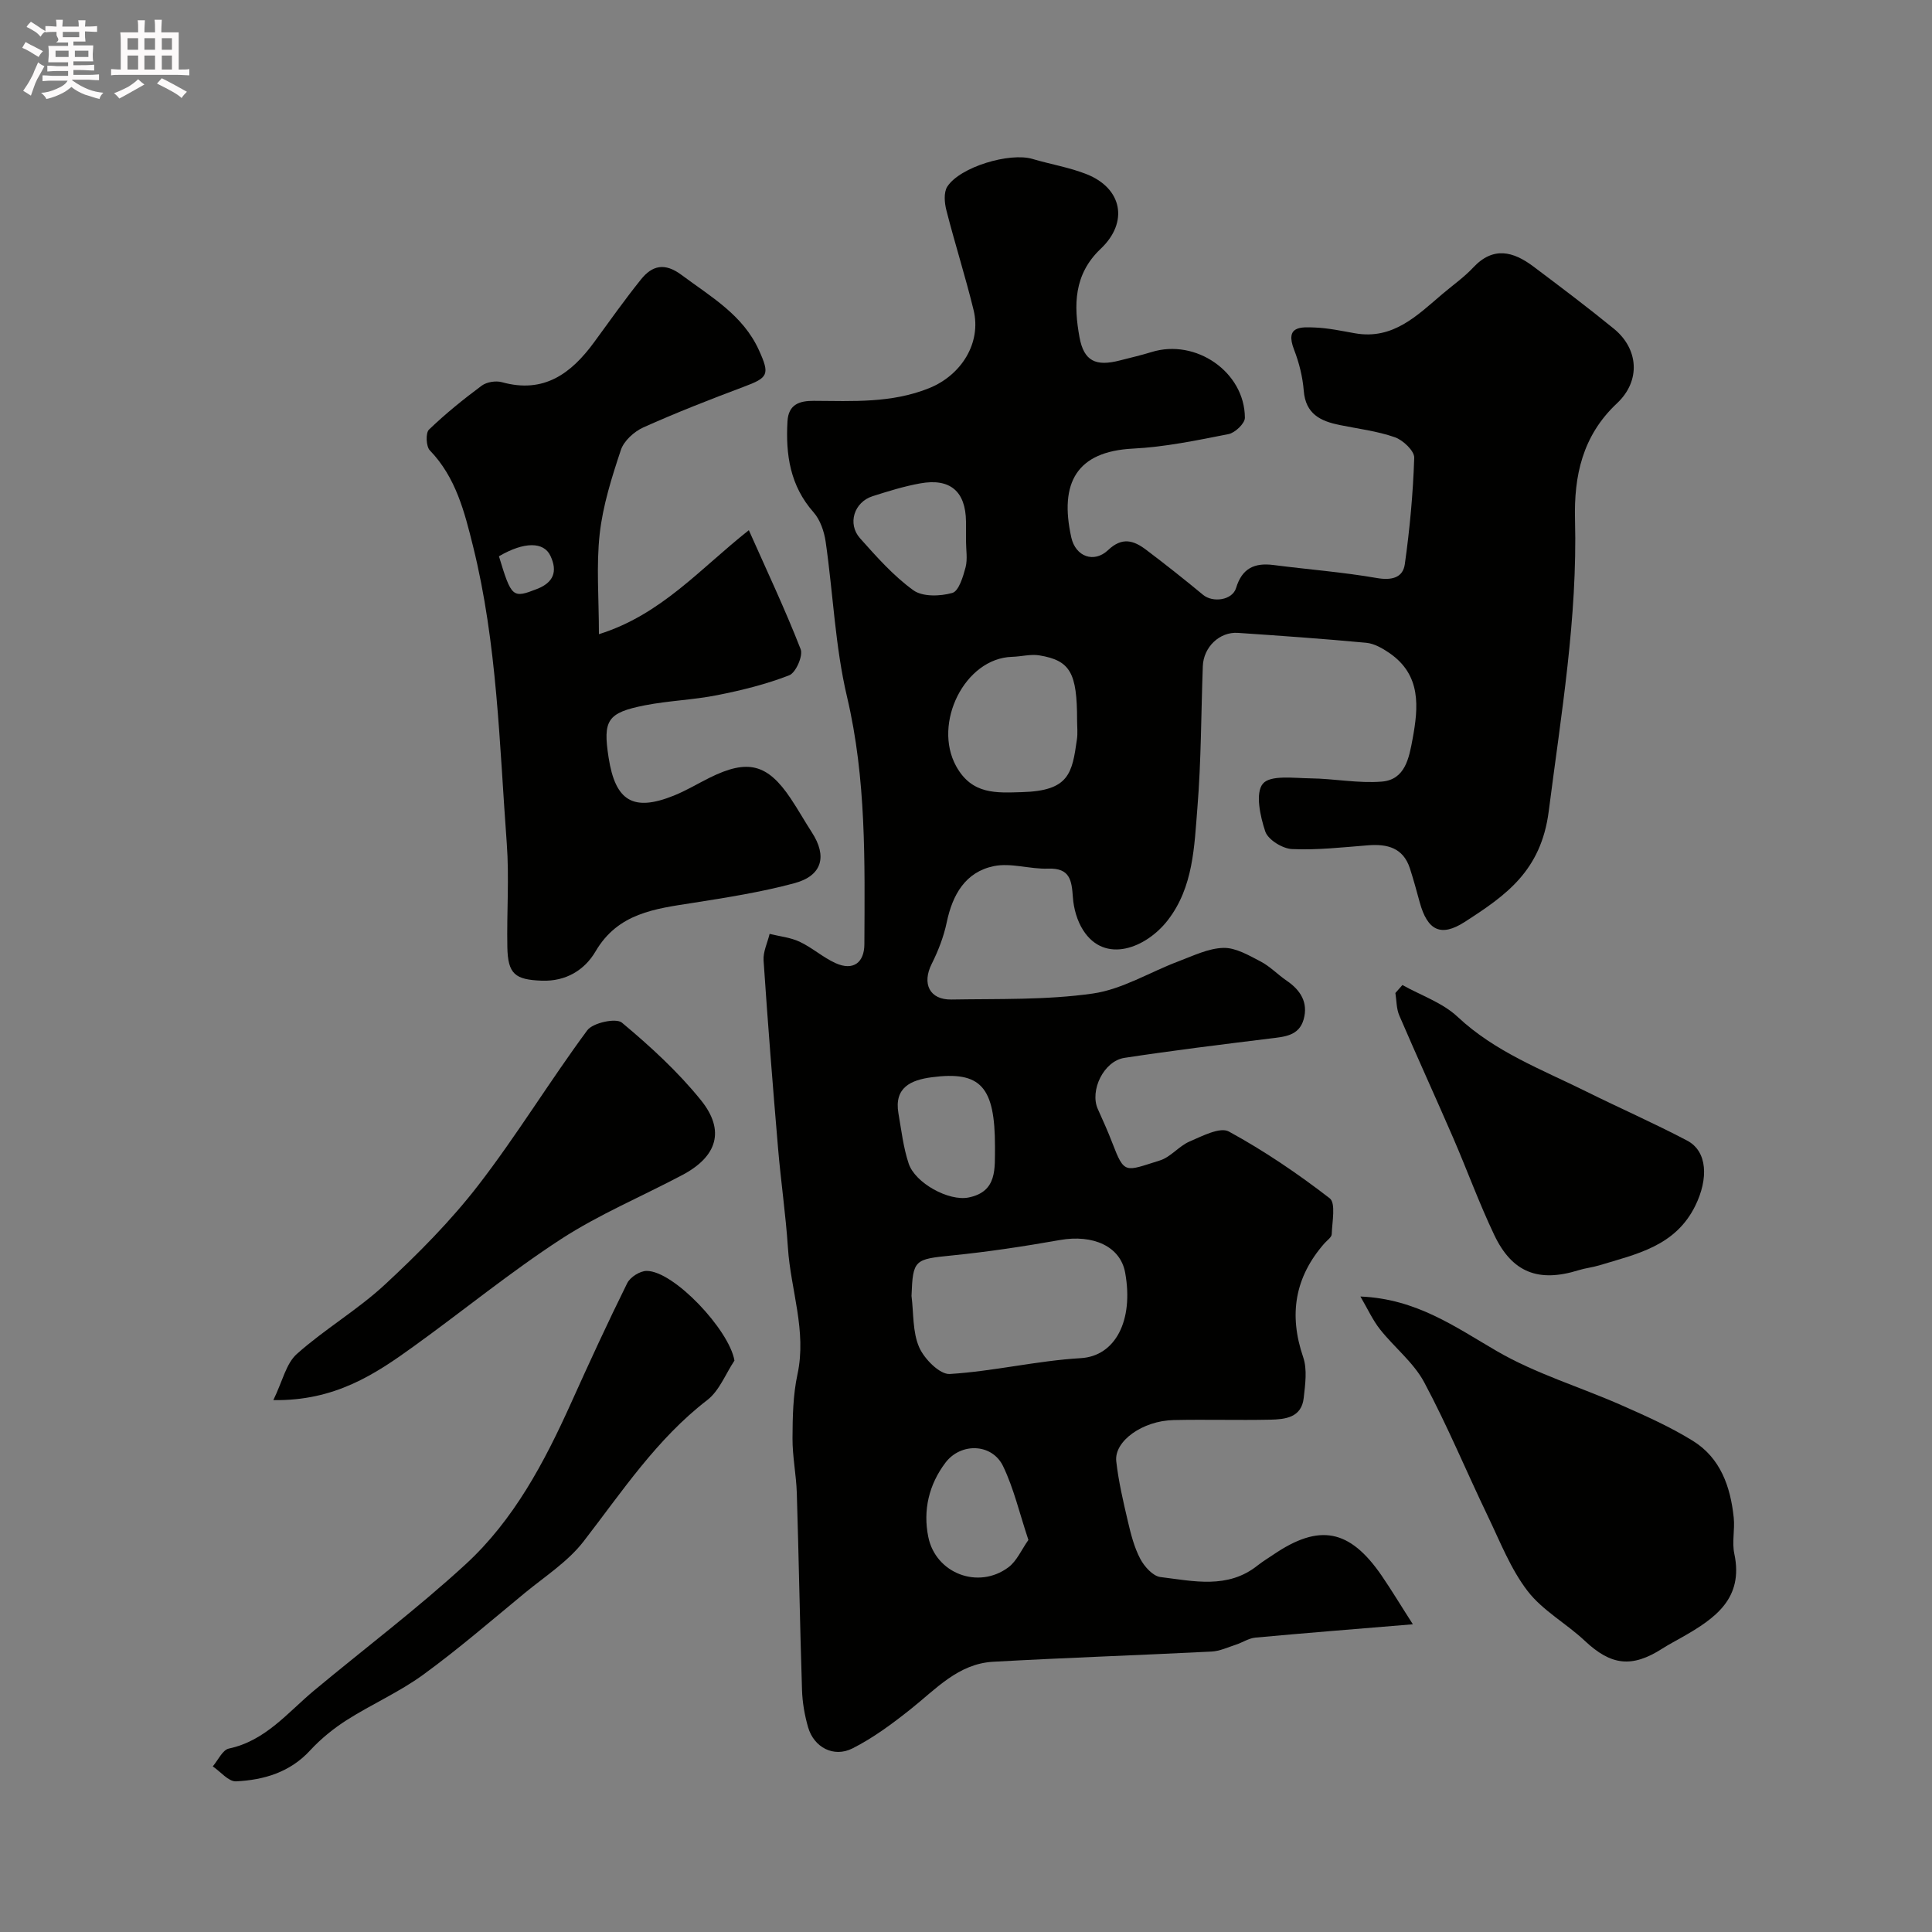
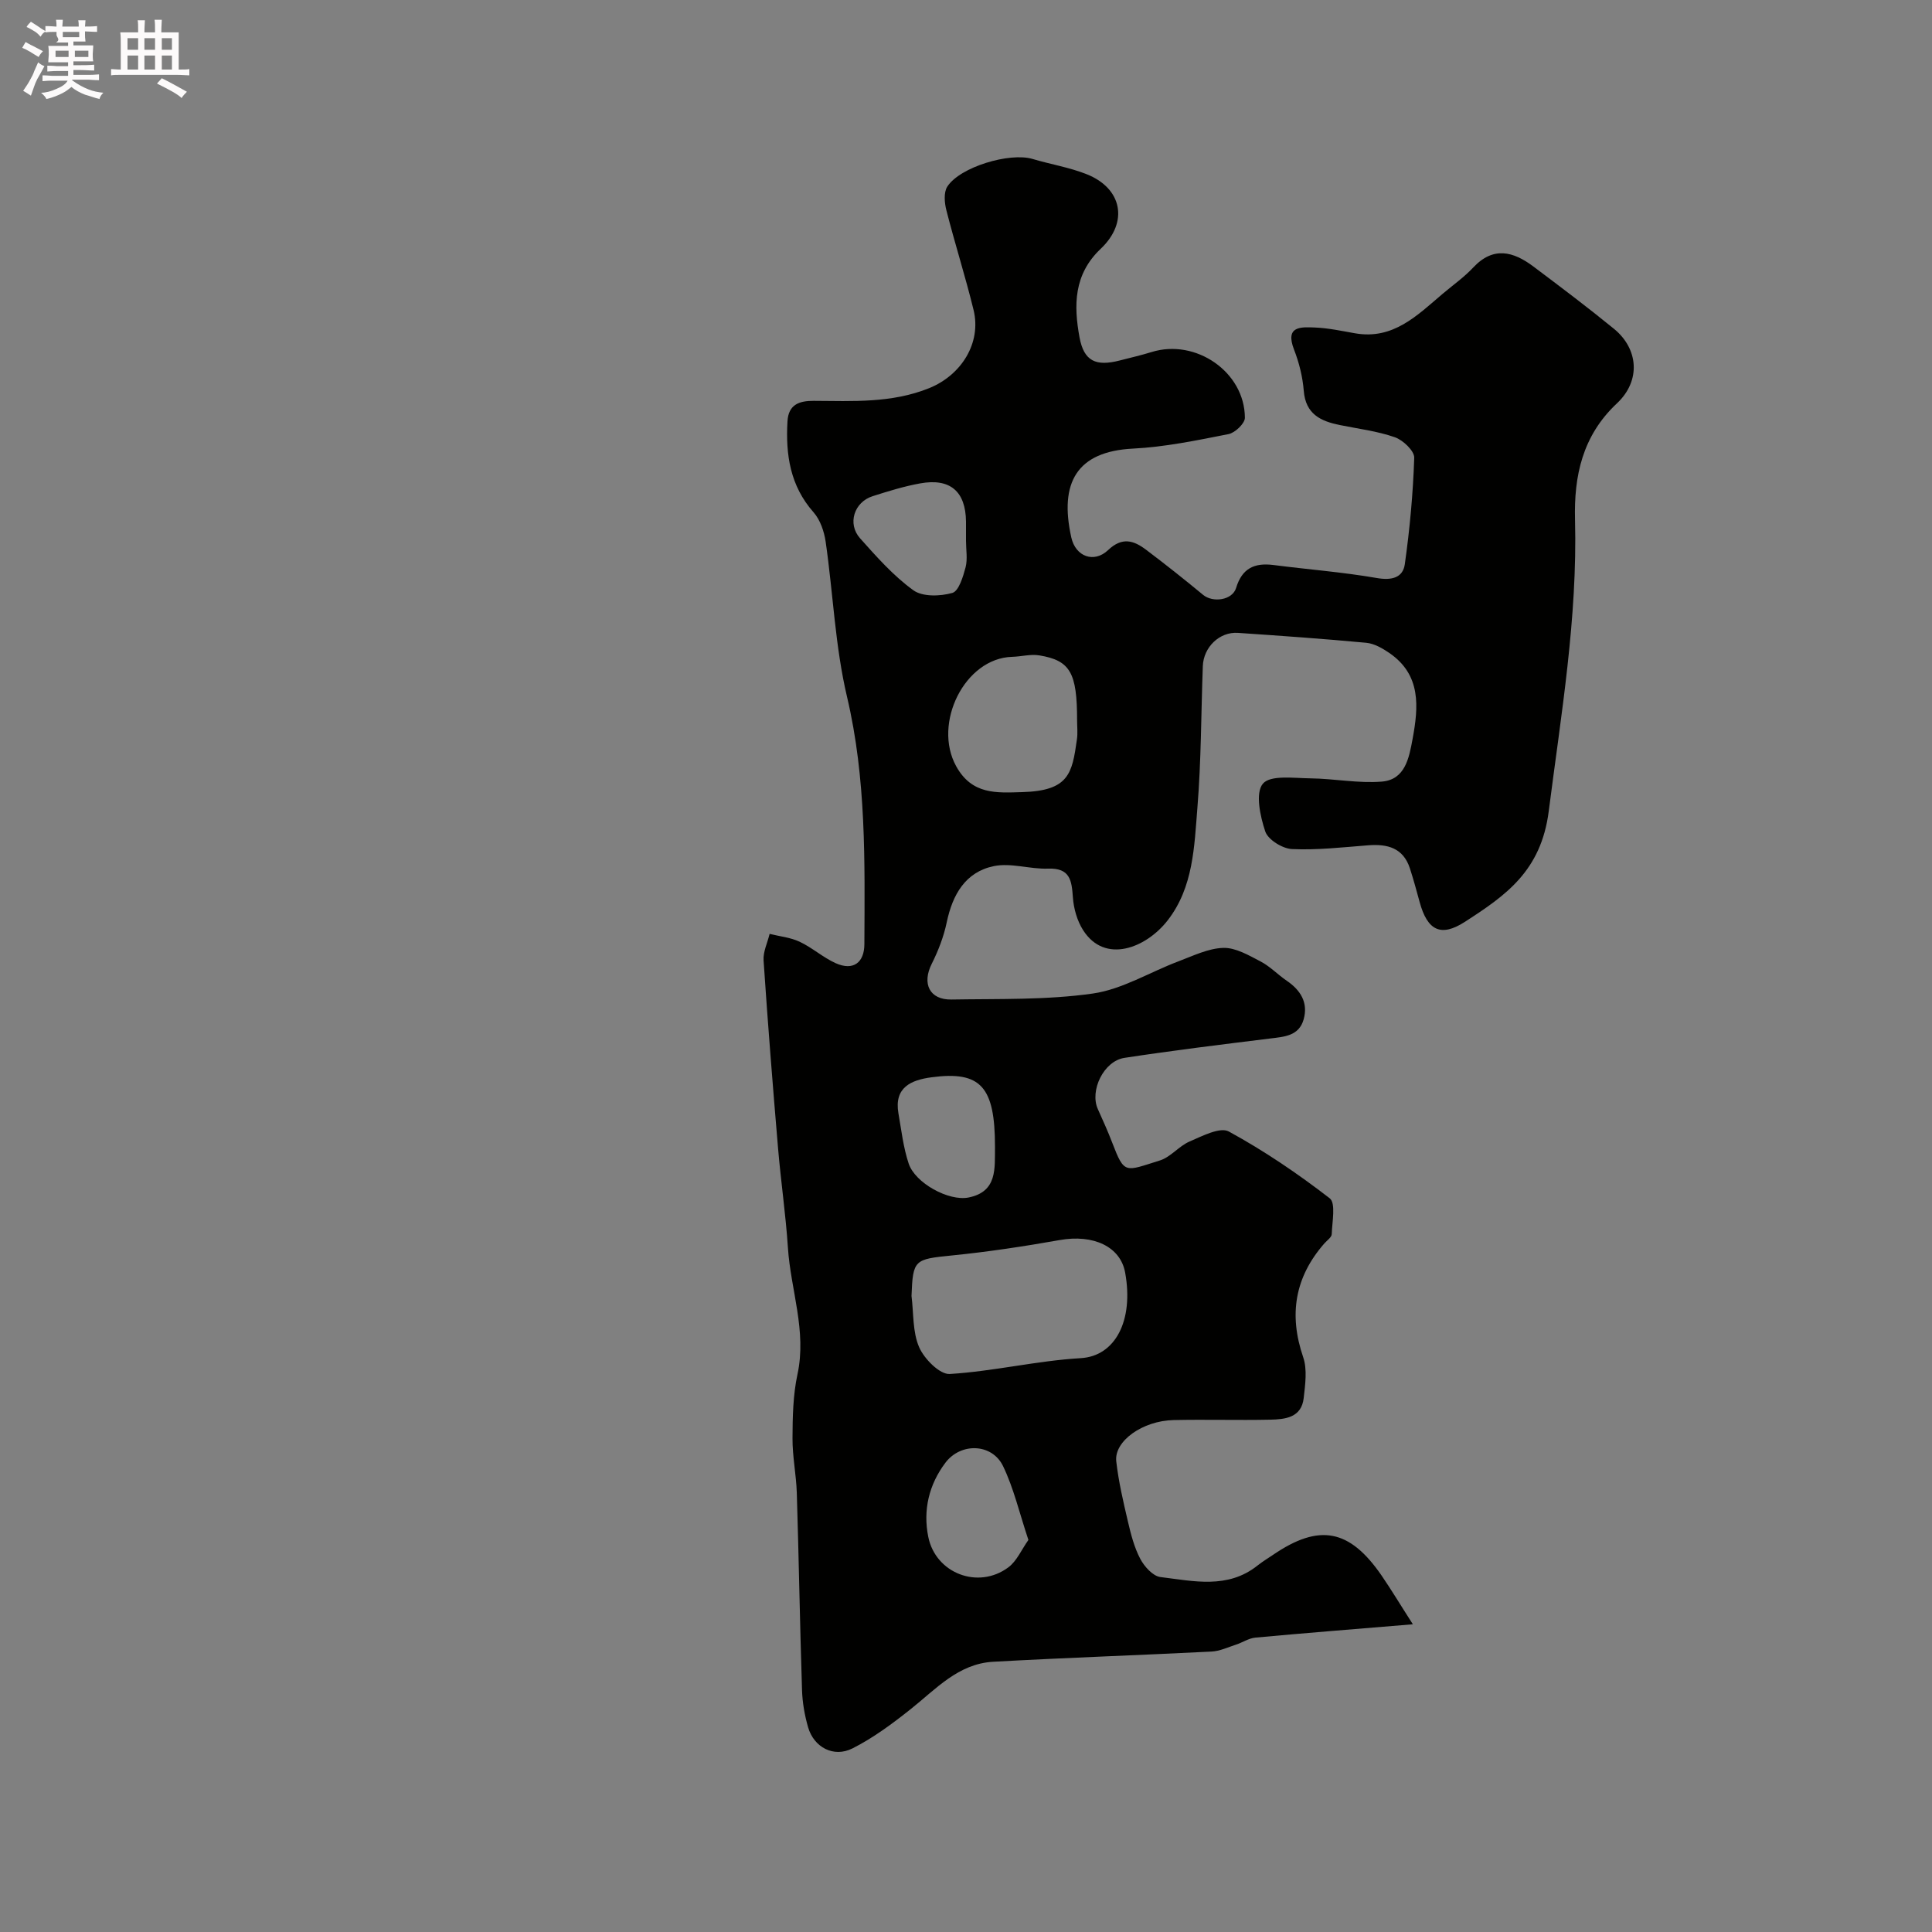
<svg xmlns="http://www.w3.org/2000/svg" enable-background="new 0 0 400 400" viewBox="0 0 400 400">
  <rect x="0" y="0" width="400" height="400" fill="#808080" stroke="none" />
  <path d="m6.8 9.5c.6.3 1.3.7 2.1 1.1-.4.4-.7.8-.9 1.2-.7-.4-1.3-.8-1.8-1.1s-1.1-.6-1.6-.8c.2-.4.5-.8.7-1.2.4.2.8.5 1.5.8zm.9 6.9c-.3.6-.5 1.1-.7 1.7s-.4 1.1-.6 1.7c-.6-.4-1.1-.7-1.6-1 .7-1 1.2-1.8 1.5-2.4.3-.5.6-1.1.8-1.7.3-.6.5-1.2.8-1.8.3.3.8.6 1.3.8-.7 1.3-1.2 2.2-1.5 2.7zm.1-11c.4.3 1 .7 1.7 1.1-.5.2-.8.6-1.1 1.1-.5-.6-1-1-1.4-1.2s-.9-.6-1.5-.8c.2-.4.5-.7.9-1.1.5.3.9.6 1.4.9zm10.5 13.1c1 .4 2 .6 3.1.7-.4.4-.7.8-.8 1.3-.9-.2-1.9-.6-3-.9-1-.4-2-.9-2.8-1.6-.5.4-1.1.9-1.9 1.3s-1.9.9-3.3 1.2c-.1-.3-.5-.8-1.1-1.3 1 0 2.1-.3 3.2-.8 1.2-.5 1.9-1 2.3-1.7h-3.2c-.4 0-1 0-2 .1v-1.2c1 0 1.7.1 2 .1h3.3v-1h-2.3c-.2 0-.9 0-2 .1v-1.2c1.2 0 1.9.1 2 .1h2.3v-.8h-4.1c0-.7.1-1.2.1-1.6 0-.5 0-1.1-.1-1.8h4.1v-.7h-2.5c1-.6.1-1.1.1-1.6v-.6h-.5c-.4 0-1 0-1.8.1v-1.3c1.2 0 1.9.1 2.1.1h.2c0-.3 0-.8-.1-1.4h1.4c0 .6-.1 1-.1 1.4h3.4c0-.4 0-.8-.1-1.3h1.5c0 .4-.1.9-.1 1.3.7 0 1.5 0 2.5-.1v1.2c-1 0-1.8-.1-2.5-.1v.6c0 .3 0 .8.1 1.5h-2.5v.8h4.1c0 .7-.1 1.3-.1 1.8s0 1 .1 1.5h-4.1v.8h1.4c.8 0 1.8 0 2.9-.1v1.2c-1 0-1.9-.1-2.8-.1h-1.5v1h3.2c.3 0 1 0 2.1-.1v1.2c-1.1 0-1.8-.1-2.1-.1h-3.4l-.1.1c1.4 1 2.4 1.5 3.4 1.9zm-4.1-6.7v-1.3h-2.7v1.3zm2.2-4.1v-1.1h-3.4v1.1zm1.9 4.1v-1.3h-2.8v1.3z" fill="#fcfafa" />
-   <path d="m37 6.7v2.3 5.4c1 0 1.8 0 2.2-.1v1.3c-.6 0-1.5-.1-2.5-.1h-11.9c-.7 0-1.3 0-1.8.1v-1.3c.5 0 1.1.1 2 .1v-5.2c0-1 0-1.8-.1-2.5h3.7c0-1.3 0-2.1-.1-2.5h1.5c0 .4-.1 1.3-.1 2.5h2.2c0-1.2 0-2.1-.1-2.6h1.5c0 .4-.1 1.3-.1 2.6zm-12.3 13.7c-.3-.4-.7-.8-1.1-1.1 1.1-.4 2.1-.9 2.9-1.3.8-.5 1.5-1 2.1-1.6.4.4.9.8 1.3 1.1-2.5 1.4-4.2 2.4-5.2 2.9zm3.9-10.1v-2.4h-2.2v2.4zm0 4.1v-2.9h-2.2v2.9zm3.5-4.1v-2.4h-2.2v2.4zm0 4.1v-2.9h-2.2v2.9zm.4 2.9 1-1.1c.6.3 1.4.7 2.5 1.3s2 1.1 2.7 1.5c-.4.4-.8.8-1.1 1.3-.8-.8-2.5-1.7-5.1-3zm3.1-7v-2.4h-2.1v2.4zm0 4.1v-2.9h-2.1v2.9z" fill="#fcfafa" />
+   <path d="m37 6.7v2.3 5.4c1 0 1.8 0 2.2-.1v1.3c-.6 0-1.5-.1-2.5-.1h-11.9c-.7 0-1.3 0-1.8.1v-1.3c.5 0 1.1.1 2 .1v-5.2c0-1 0-1.8-.1-2.5h3.7c0-1.3 0-2.1-.1-2.5h1.5c0 .4-.1 1.3-.1 2.5h2.2c0-1.2 0-2.1-.1-2.6h1.5c0 .4-.1 1.3-.1 2.6zm-12.3 13.7zm3.9-10.1v-2.4h-2.2v2.4zm0 4.1v-2.9h-2.2v2.9zm3.5-4.1v-2.4h-2.2v2.4zm0 4.1v-2.9h-2.2v2.9zm.4 2.9 1-1.1c.6.3 1.4.7 2.5 1.3s2 1.1 2.7 1.5c-.4.4-.8.8-1.1 1.3-.8-.8-2.5-1.7-5.1-3zm3.1-7v-2.4h-2.1v2.4zm0 4.1v-2.9h-2.1v2.9z" fill="#fcfafa" />
  <g fill="#010100">
    <path d="m292.52 336.29c-12.27 1.02-22.44 1.82-32.61 2.76-1.37.13-2.65 1.01-4 1.45-1.69.55-3.38 1.36-5.11 1.44-15.06.76-30.13 1.27-45.18 2.11-7.22.4-11.86 5.67-17.1 9.83-3.78 3-7.74 5.95-12.03 8.11-3.91 1.97-7.99-.25-9.18-4.37-.72-2.49-1.18-5.13-1.26-7.72-.44-13.6-.66-27.2-1.08-40.8-.12-3.77-.91-7.54-.89-11.3.02-4.43.1-8.97 1.03-13.27 1.94-9-1.41-17.47-1.98-26.2-.45-6.87-1.46-13.71-2.04-20.58-1.1-12.96-2.13-25.93-3-38.9-.12-1.8.81-3.66 1.25-5.5 2.08.52 4.31.73 6.22 1.63 2.6 1.22 4.83 3.25 7.44 4.43 3.69 1.66 5.94-.15 5.96-3.91.08-17.15.41-34.25-3.59-51.22-2.47-10.46-2.88-21.39-4.42-32.08-.31-2.14-1.12-4.56-2.51-6.13-4.86-5.5-5.8-11.94-5.4-18.84.2-3.47 2.41-4.26 5.46-4.24 8.05.04 16.1.51 23.88-2.63 6.63-2.68 10.85-9.33 9.19-16.17-1.69-6.93-3.87-13.74-5.63-20.65-.4-1.54-.58-3.69.18-4.89 2.62-4.09 12.93-7.15 17.66-5.74 3.73 1.11 7.64 1.74 11.23 3.17 7.32 2.92 8.71 9.91 2.88 15.43-5.61 5.31-5.6 11.72-4.39 18.32.91 4.96 3.39 6.07 8.3 4.81 2.21-.57 4.44-1.08 6.61-1.75 9.15-2.85 19.3 4.12 19.33 13.61 0 1.17-2.04 3.12-3.4 3.38-6.55 1.29-13.16 2.67-19.79 3-11.6.59-15.27 7.04-12.75 18.39.89 3.99 4.71 5.38 7.62 2.62 2.93-2.78 5.31-1.99 7.85-.08 4.01 3.02 7.95 6.15 11.82 9.35 2.02 1.67 6.06 1.12 6.83-1.43 1.24-4.09 3.81-5.25 7.74-4.75 7.15.92 14.35 1.47 21.44 2.7 3.07.53 5.36-.09 5.75-2.86 1.03-7.3 1.71-14.68 1.95-22.04.05-1.42-2.31-3.66-4-4.25-3.65-1.28-7.59-1.75-11.41-2.53-3.97-.8-7.08-2.27-7.46-7.09-.23-2.88-.96-5.82-2.01-8.52-1.93-4.97 1.48-4.69 4.36-4.58 2.76.11 5.51.71 8.24 1.19 7.91 1.4 12.88-3.69 18.14-8.15 2.13-1.81 4.45-3.43 6.35-5.46 4.16-4.45 8.3-3.33 12.44-.23 5.63 4.23 11.26 8.47 16.71 12.92 5.03 4.11 5.64 10.71.61 15.43-7.17 6.72-8.91 15.06-8.68 24.06.53 20.38-2.87 40.28-5.44 60.38-1.59 12.4-8.9 17.45-17.4 22.93-4.94 3.18-7.72 1.77-9.32-4.09-.64-2.35-1.28-4.7-2.03-7.02-1.39-4.24-4.66-5.07-8.64-4.76-5.25.41-10.54 1.02-15.77.78-1.97-.09-4.96-1.94-5.53-3.64-1.06-3.16-2.1-7.99-.49-9.9 1.55-1.84 6.44-1.14 9.86-1.1 4.93.06 9.91 1.07 14.78.67 4.81-.4 5.62-4.89 6.34-8.77 1.24-6.67 1.83-13.3-4.79-17.85-1.43-.98-3.15-1.97-4.81-2.12-8.84-.83-17.7-1.45-26.55-2.05-3.81-.26-7.13 2.95-7.27 6.9-.36 9.77-.33 19.56-1.12 29.29-.65 8.06-.83 16.46-6.14 23.31-4.45 5.74-12.99 9.13-17.51 2.07-1.25-1.95-1.97-4.49-2.13-6.82-.25-3.49-.57-6.1-5.13-5.94-3.74.14-7.68-1.25-11.23-.52-5.89 1.21-8.56 5.9-9.76 11.64-.62 2.96-1.75 5.89-3.11 8.6-2.05 4.08-.47 7.46 4.09 7.38 9.77-.17 19.64.13 29.26-1.24 6.11-.87 11.81-4.44 17.75-6.67 3.03-1.14 6.16-2.69 9.27-2.78 2.56-.07 5.28 1.54 7.72 2.81 1.96 1.02 3.55 2.72 5.4 3.98 2.88 1.96 4.49 4.53 3.52 8s-4.04 3.61-7.01 3.98c-10.04 1.24-20.09 2.47-30.1 4-4.3.66-7.22 6.78-5.51 10.59 1.03 2.3 2.08 4.6 2.98 6.96 2.56 6.66 2.62 5.95 9.87 3.69 2.23-.69 3.94-2.97 6.14-3.92 2.61-1.12 6.32-3.07 8.14-2.07 7.31 3.99 14.28 8.72 20.88 13.82 1.3 1.01.5 4.89.42 7.43-.02.65-.97 1.29-1.52 1.91-6.12 6.99-7.41 14.74-4.39 23.56.87 2.54.42 5.65.11 8.44-.45 4.09-3.84 4.43-6.95 4.5-6.66.14-13.33-.07-20 .08-6.41.14-12.33 4.36-11.86 8.54.47 4.17 1.44 8.31 2.4 12.41.62 2.66 1.31 5.39 2.57 7.78.84 1.6 2.62 3.58 4.17 3.77 6.84.83 13.93 2.55 20.14-2.41 1.02-.81 2.15-1.49 3.23-2.22 9.52-6.48 15.79-5.31 22.41 4.3 2.1 3.07 4.02 6.27 6.49 10.11zm-103.8-67.98c.45 3.57.2 7.45 1.58 10.62 1.05 2.41 4.27 5.67 6.34 5.54 9.08-.56 18.06-2.75 27.13-3.28 7.12-.42 10.99-7.75 9.18-17.71-.98-5.42-6.62-7.97-13.54-6.74-7.4 1.31-14.86 2.44-22.33 3.19-7.76.78-8.08.84-8.36 8.38zm34.28-119.19c0-9.82-1.4-12.37-7.81-13.43-1.81-.3-3.75.25-5.64.3-9.82.28-16.47 13.78-11.59 22.64 3.28 5.95 8.36 5.52 13.65 5.37 9.73-.27 10.36-3.88 11.35-10.88.2-1.31.04-2.67.04-4zm-17 88.32c.01-12.46-2.94-15.76-13.13-14.4-4.21.56-7.79 2.07-6.86 7.46.61 3.49 1.01 7.07 2.12 10.4 1.35 4.06 8.32 7.85 12.4 7.03 6.02-1.21 5.41-6.06 5.47-10.49zm6.92 81.39c-1.86-5.57-3.03-10.69-5.25-15.29-2.28-4.72-8.75-4.91-11.93-.7-3.42 4.54-4.67 9.81-3.55 15.36 1.53 7.56 10.35 10.94 16.58 6.3 1.75-1.3 2.72-3.66 4.15-5.67zm-12.92-206.86c0-1.33.01-2.66 0-3.99-.07-6.24-3.28-9.03-9.49-7.9-3.33.6-6.61 1.62-9.84 2.65-3.84 1.22-5.28 5.72-2.6 8.72 3.42 3.83 6.9 7.77 11.02 10.75 1.91 1.39 5.57 1.27 8.08.56 1.34-.38 2.23-3.37 2.75-5.33.43-1.71.08-3.63.08-5.46z" />
-     <path d="m124 131.3c12.89-4.02 20.95-13.56 31.04-21.53 3.71 8.35 7.51 16.39 10.73 24.65.53 1.36-1.01 4.87-2.37 5.39-4.77 1.86-9.84 3.11-14.88 4.11-4.95.99-10.07 1.14-15.02 2.11-7.79 1.54-8.7 3.08-7.49 10.85 1.4 8.99 5.11 11.21 13.48 7.85 2.57-1.03 4.97-2.49 7.47-3.73 7.87-3.89 11.94-2.86 16.74 4.31 1.54 2.3 2.89 4.71 4.39 7.03 3.21 4.94 2.15 8.97-3.62 10.52-6.89 1.85-13.99 2.97-21.06 4.08-7.81 1.22-15.45 2.09-20.11 10.04-2.25 3.84-6.11 6.25-11.15 6.06-5.5-.21-7-1.34-7.11-6.96-.14-7.16.41-14.35-.12-21.48-1.53-20.59-1.97-41.33-6.98-61.5-1.76-7.08-3.55-14.27-8.95-19.86-.78-.81-.89-3.6-.18-4.29 3.41-3.28 7.12-6.28 10.92-9.1 1.04-.77 2.93-1.07 4.19-.72 8.7 2.42 14.36-1.81 19.11-8.31 3.18-4.35 6.3-8.76 9.67-12.96 2.34-2.92 4.93-3.53 8.4-.94 6.05 4.51 12.71 8.27 16.02 15.56 2.32 5.1 1.93 5.71-3.16 7.61-6.99 2.62-13.95 5.35-20.76 8.4-1.9.86-4.02 2.77-4.65 4.66-1.89 5.67-3.73 11.49-4.39 17.39-.73 6.6-.16 13.34-.16 20.76zm-20.7-16.13c2.6 8.57 2.82 8.75 7.9 6.76 3.35-1.31 4.32-3.57 2.75-6.87-1.37-2.91-5.41-2.95-10.65.11z" />
-     <path d="m281.66 268.43c11.57.47 19.6 6.28 28.22 11.29 8.08 4.7 17.29 7.44 25.91 11.25 5.01 2.21 10.07 4.47 14.71 7.35 5.71 3.54 7.78 9.48 8.45 15.89.26 2.47-.39 5.08.12 7.47 1.98 9.28-4.01 13.41-10.67 17.21-1.41.81-2.86 1.55-4.23 2.43-6.34 4.06-10.64 3.49-16.07-1.62-3.82-3.59-8.71-6.24-11.83-10.3-3.5-4.55-5.67-10.17-8.2-15.43-4.45-9.25-8.38-18.77-13.22-27.81-2.2-4.09-6.18-7.2-9.13-10.93-1.53-1.94-2.57-4.26-4.06-6.8z" />
-     <path d="m56.59 289.88c1.91-3.92 2.64-7.57 4.86-9.55 5.78-5.16 12.61-9.14 18.27-14.4 6.9-6.4 13.62-13.17 19.36-20.61 7.96-10.32 14.76-21.53 22.51-32.01 1.16-1.56 5.95-2.59 7.16-1.59 5.86 4.89 11.59 10.14 16.37 16.06 5.08 6.3 3.36 11.69-3.88 15.51-8.35 4.42-17.16 8.11-25.05 13.23-10.52 6.84-20.28 14.84-30.48 22.19-8.09 5.85-16.39 11.36-29.12 11.17z" />
-     <path d="m152.06 281.69c-1.84 2.77-3.13 6.25-5.62 8.17-10.53 8.11-17.67 19.01-25.64 29.3-3.24 4.18-7.99 7.23-12.16 10.66-6.95 5.73-13.78 11.64-21.05 16.93-4.92 3.58-10.62 6.08-15.78 9.36-2.75 1.75-5.37 3.88-7.58 6.27-4.19 4.57-9.59 6.14-15.35 6.43-1.56.08-3.22-2.01-4.83-3.1 1.1-1.28 2.02-3.41 3.34-3.69 7.6-1.62 12.15-7.45 17.64-12.02 10.46-8.71 21.36-16.93 31.37-26.13 9.99-9.18 16.3-21.11 21.84-33.4 3.75-8.33 7.57-16.63 11.62-24.81.62-1.25 2.64-2.53 4.02-2.53 5.63-.02 17.12 12.24 18.18 18.56z" />
-     <path d="m290.35 203.94c3.85 2.15 8.32 3.66 11.44 6.59 7.73 7.25 17.39 10.88 26.57 15.43 6.95 3.45 14.07 6.57 20.93 10.18 4.28 2.25 4.42 7.96 1.71 13.48-4.14 8.43-12.18 10.01-19.9 12.36-1.39.42-2.87.57-4.26 1-8.28 2.58-13.75.53-17.47-7.29-3.13-6.57-5.62-13.44-8.51-20.12-3.67-8.46-7.51-16.85-11.15-25.32-.61-1.41-.56-3.1-.81-4.66.48-.55.97-1.1 1.45-1.65z" />
  </g>
</svg>